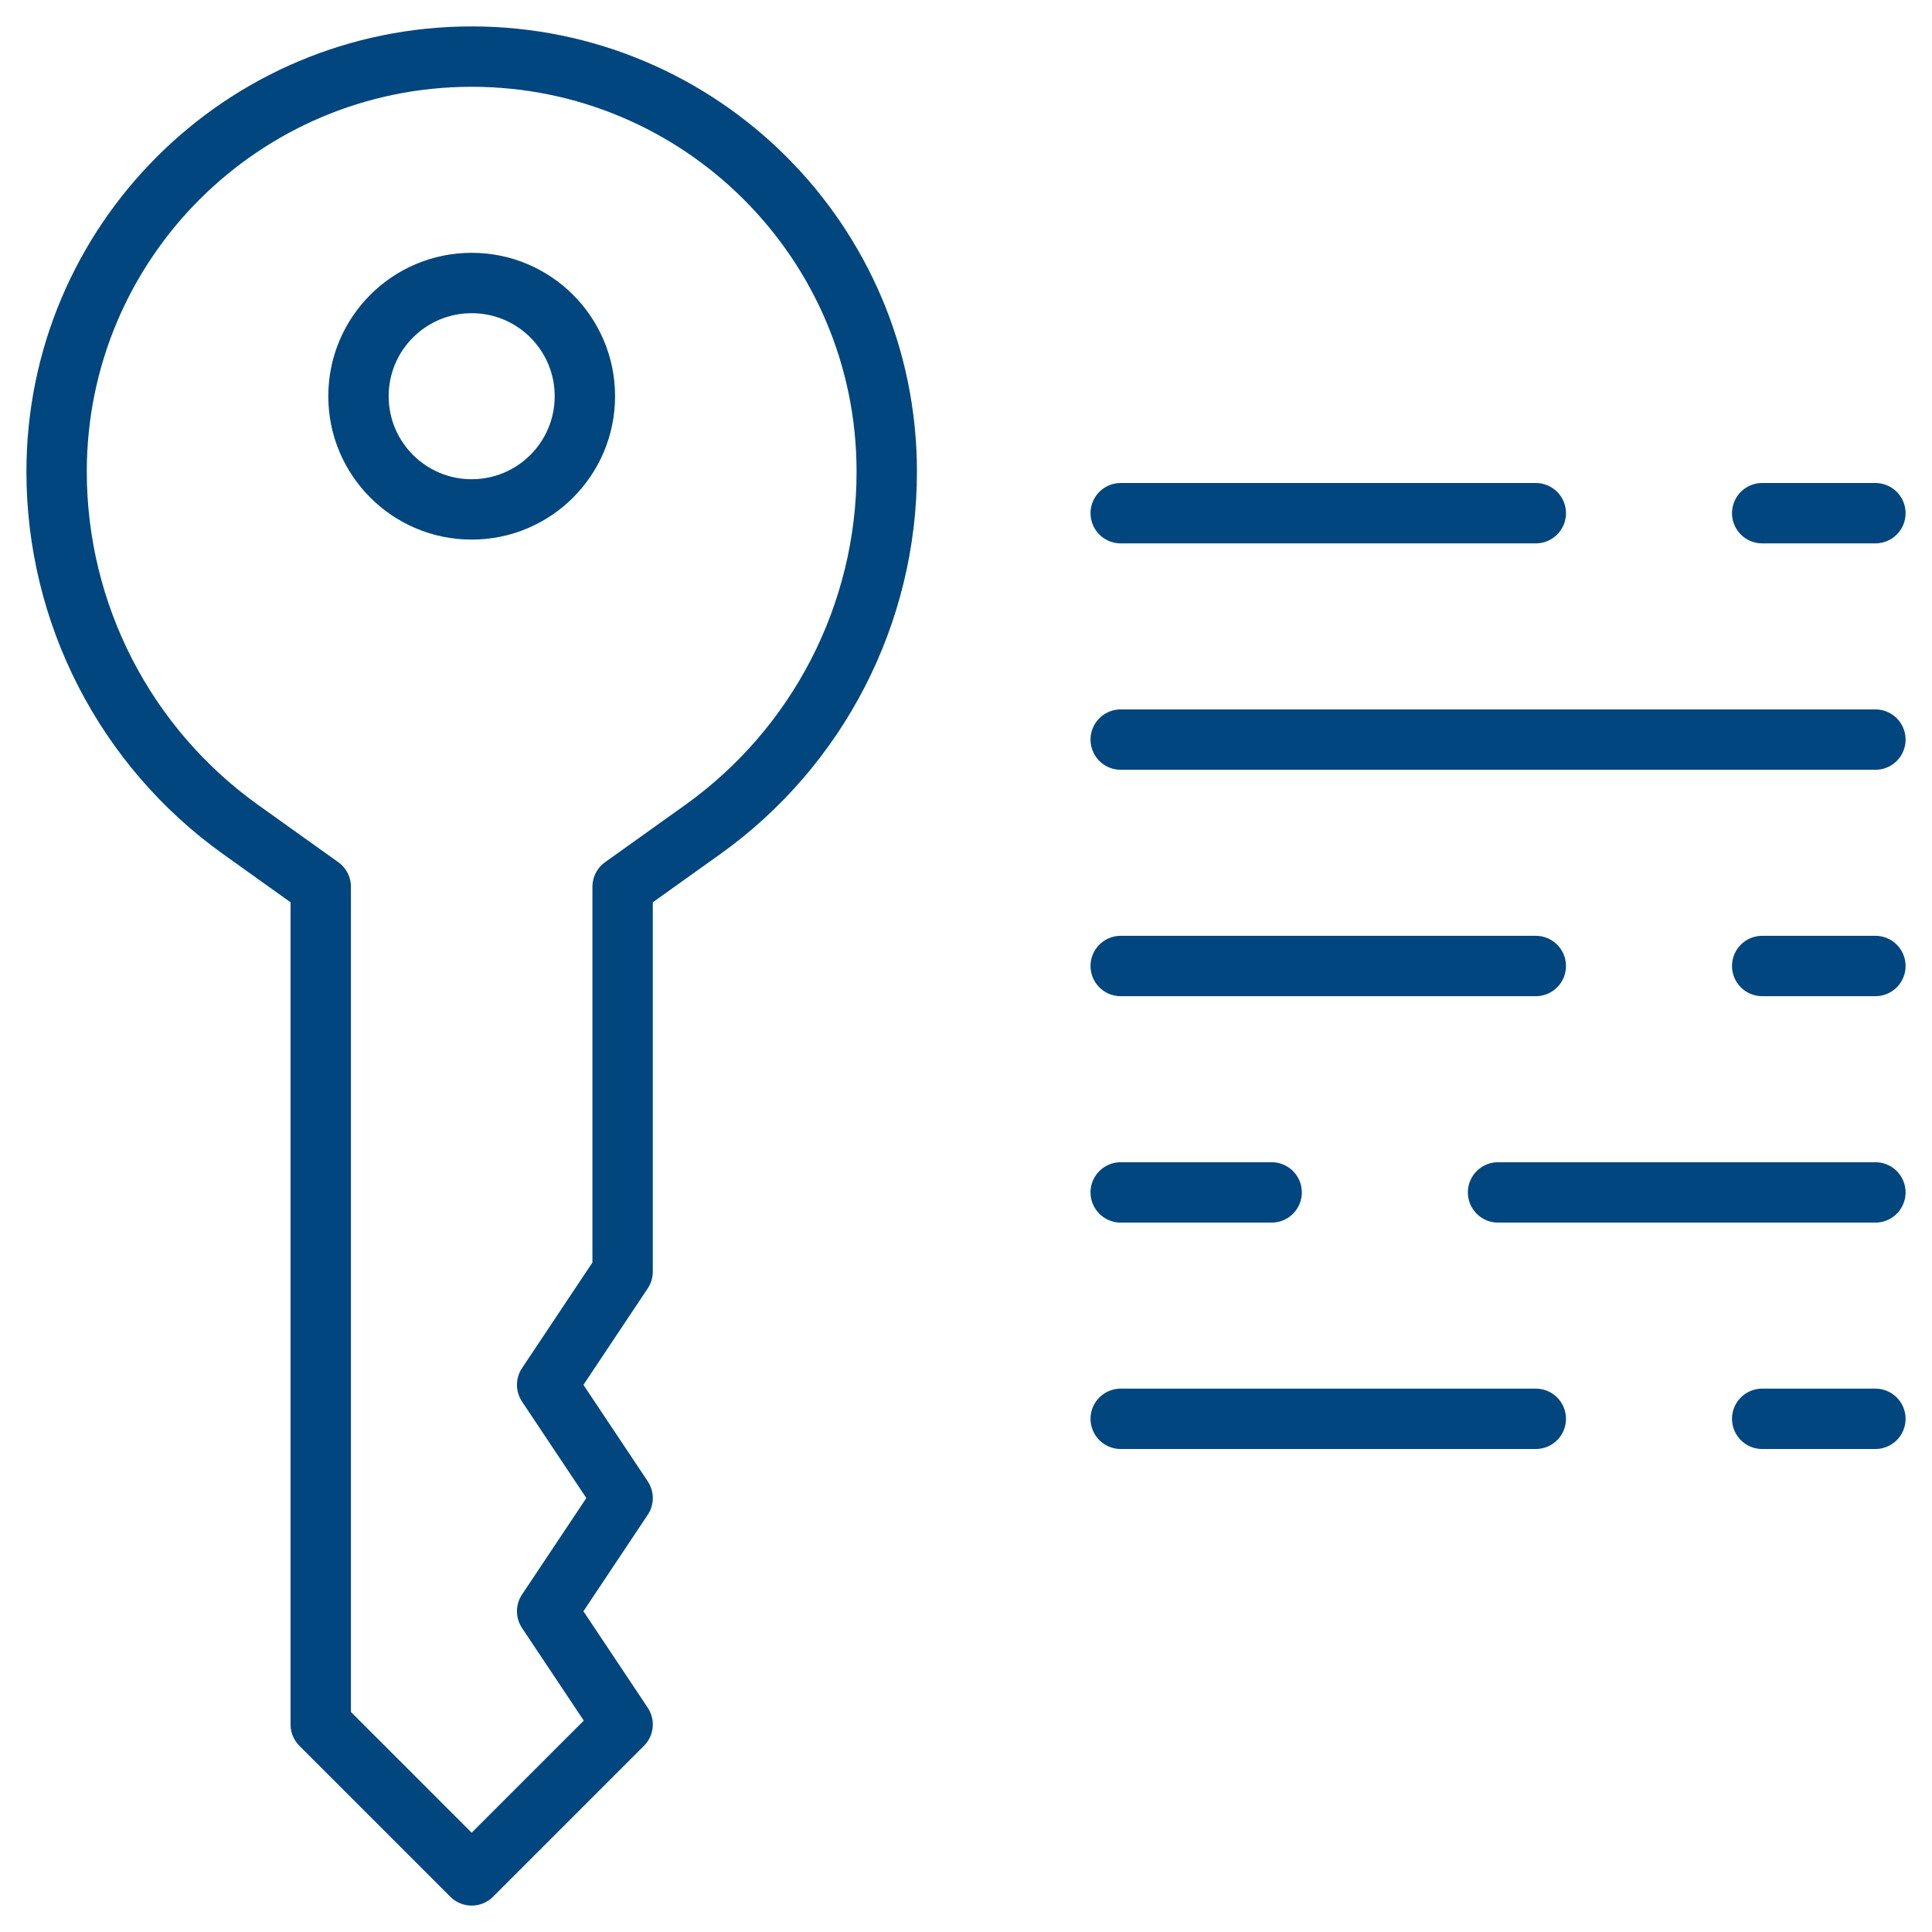
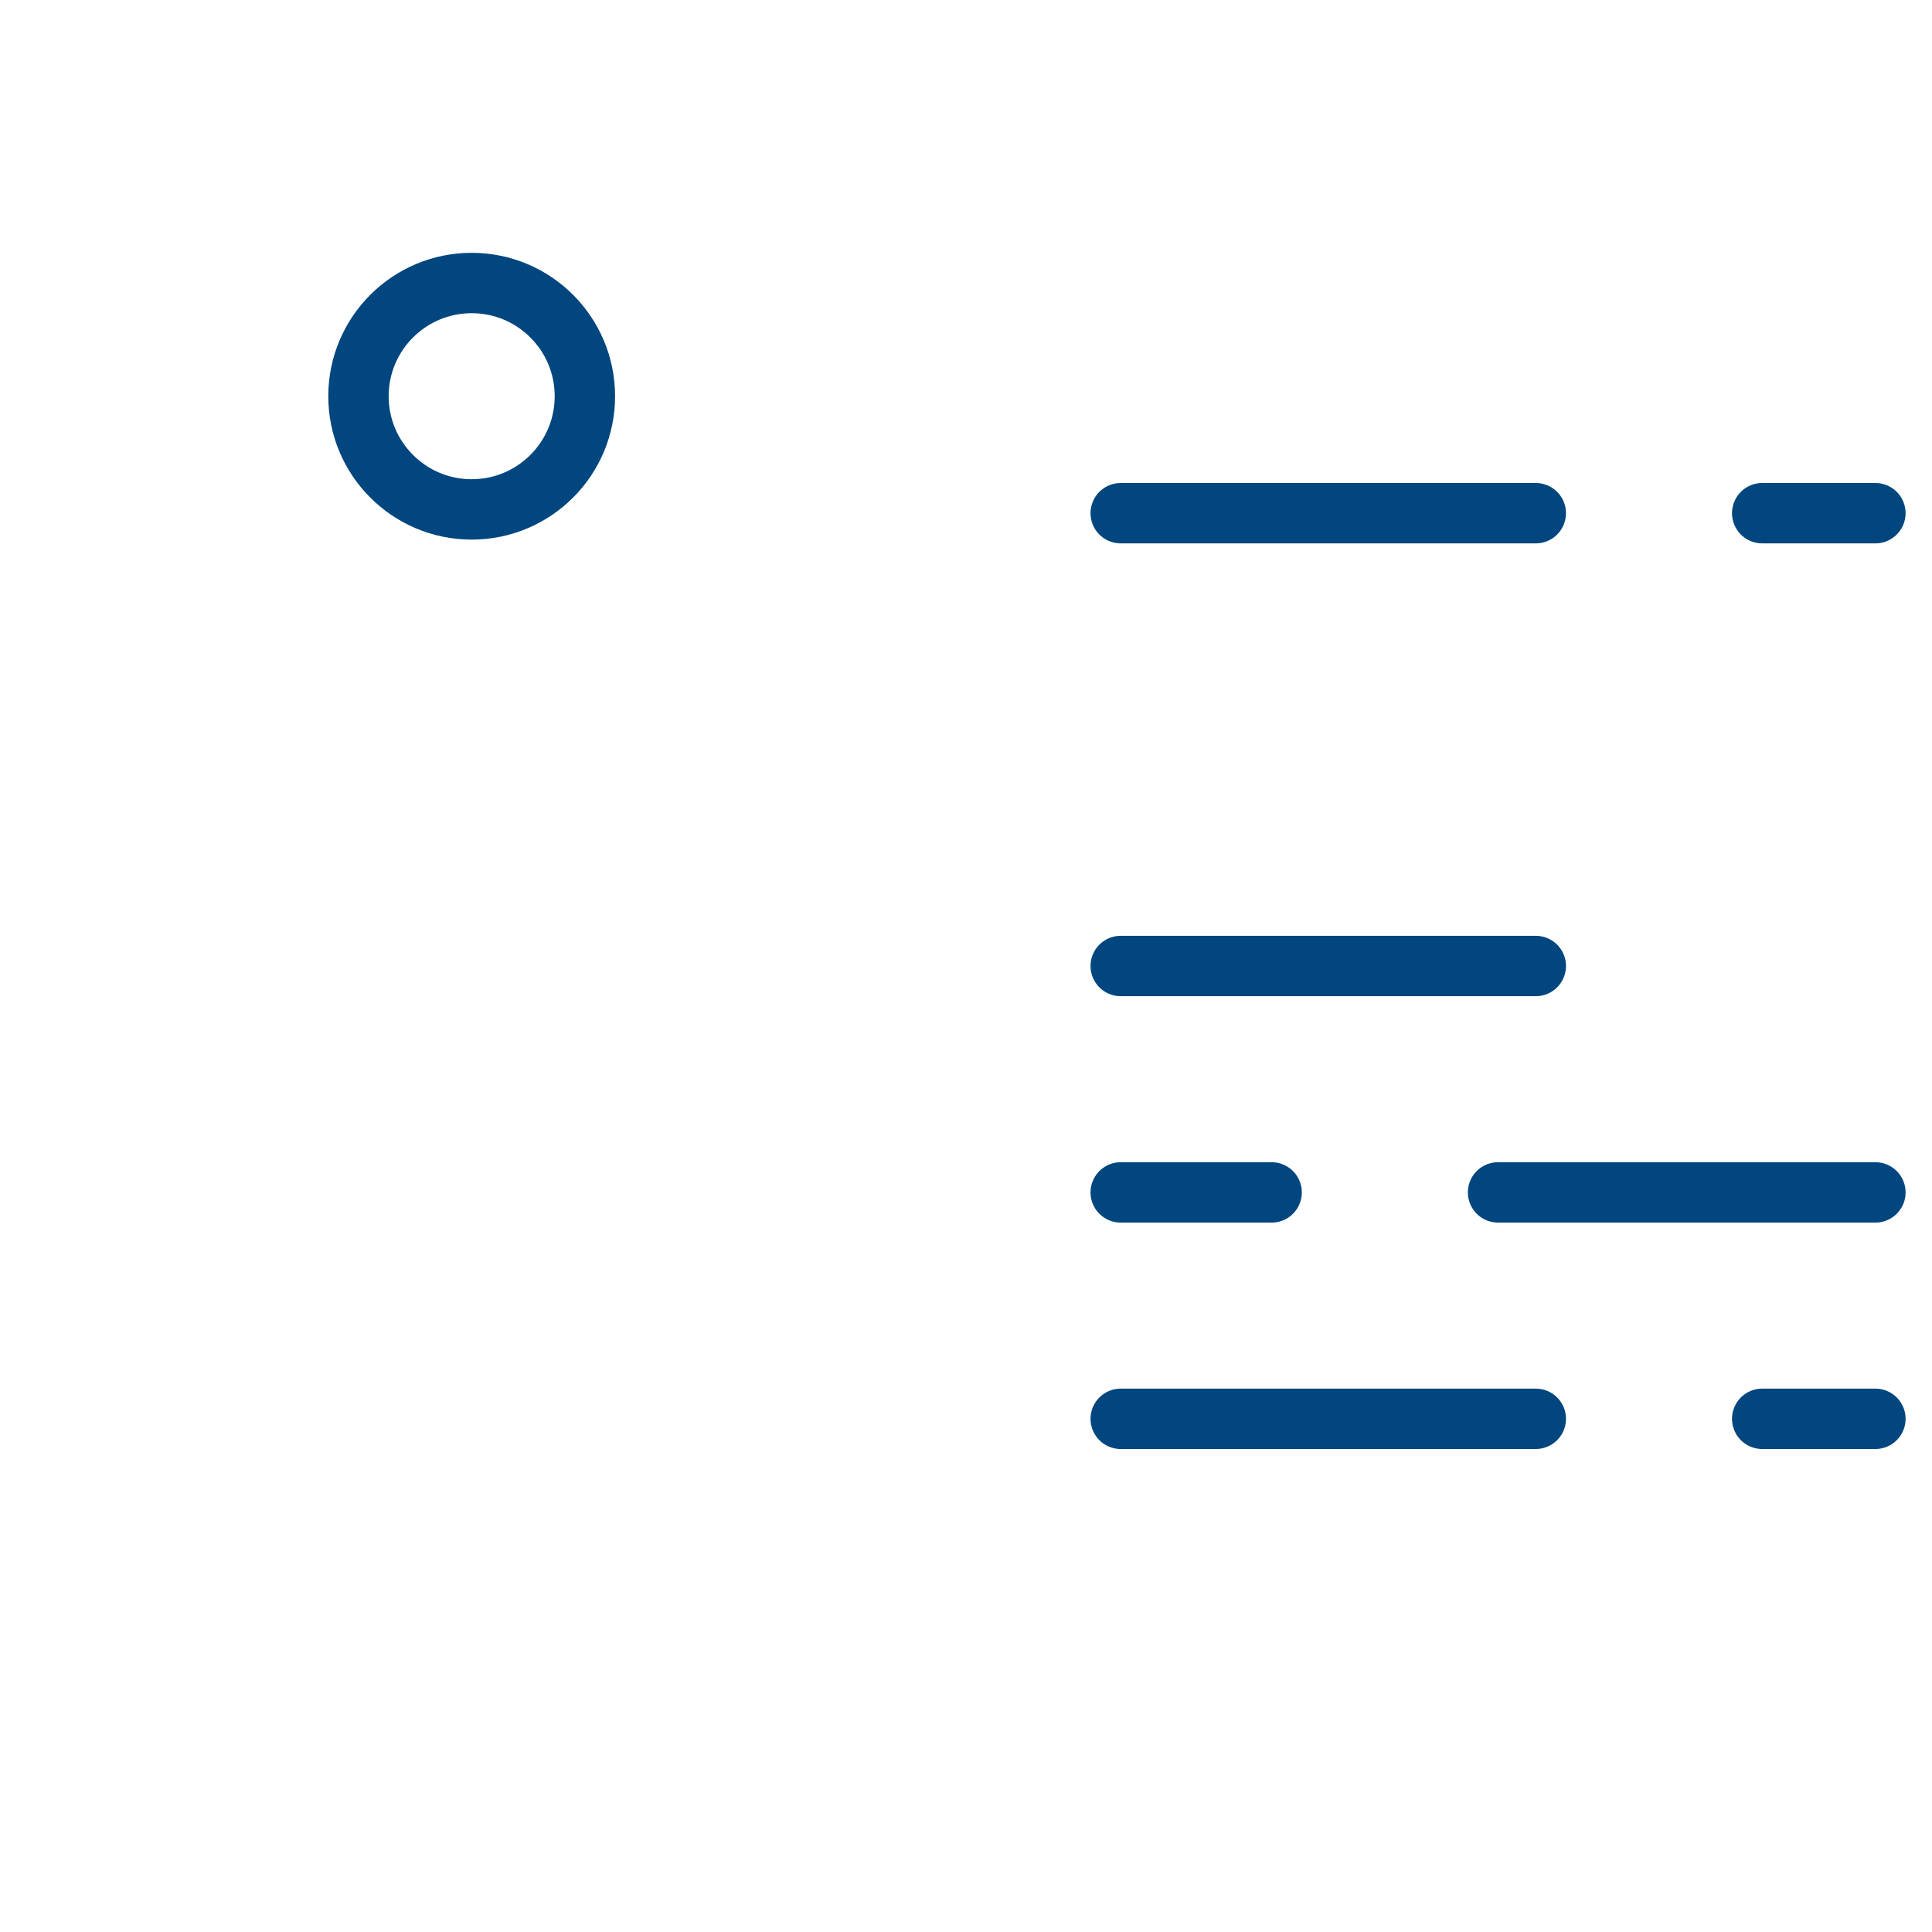
<svg xmlns="http://www.w3.org/2000/svg" width="64" height="64" viewBox="0 0 64 64" fill="none">
  <g clip-path="url(#clip0_542_11755)">
    <path d="M15.625 16.875C17.696 16.875 19.375 15.196 19.375 13.125C19.375 11.054 17.696 9.375 15.625 9.375C13.554 9.375 11.875 11.054 11.875 13.125C11.875 15.196 13.554 16.875 15.625 16.875Z" stroke="#01467E" stroke-width="2" stroke-miterlimit="10" stroke-linecap="round" stroke-linejoin="round" />
-     <path d="M1.875 15.625C1.875 8.031 8.031 1.875 15.625 1.875C23.219 1.875 29.375 8.031 29.375 15.625C29.375 20.332 27.102 24.749 23.272 27.484L20.625 29.375V42.125L18.125 45.875L20.625 49.625L18.125 53.375L20.625 57.125L15.625 62.125L10.625 57.125V29.375L7.978 27.484C4.148 24.749 1.875 20.332 1.875 15.625Z" stroke="#01467E" stroke-width="2" stroke-miterlimit="10" stroke-linecap="round" stroke-linejoin="round" />
    <path d="M58.375 17H62.125" stroke="#01467E" stroke-width="2" stroke-miterlimit="10" stroke-linecap="round" stroke-linejoin="round" />
    <path d="M37.125 17H50.875" stroke="#01467E" stroke-width="2" stroke-miterlimit="10" stroke-linecap="round" stroke-linejoin="round" />
-     <path d="M37.125 24.5H62.125" stroke="#01467E" stroke-width="2" stroke-miterlimit="10" stroke-linecap="round" stroke-linejoin="round" />
-     <path d="M58.375 32H62.125" stroke="#01467E" stroke-width="2" stroke-miterlimit="10" stroke-linecap="round" stroke-linejoin="round" />
    <path d="M37.125 32H50.875" stroke="#01467E" stroke-width="2" stroke-miterlimit="10" stroke-linecap="round" stroke-linejoin="round" />
    <path d="M49.625 39.5H62.125" stroke="#01467E" stroke-width="2" stroke-miterlimit="10" stroke-linecap="round" stroke-linejoin="round" />
    <path d="M37.125 39.5H42.125" stroke="#01467E" stroke-width="2" stroke-miterlimit="10" stroke-linecap="round" stroke-linejoin="round" />
    <path d="M58.375 47H62.125" stroke="#01467E" stroke-width="2" stroke-miterlimit="10" stroke-linecap="round" stroke-linejoin="round" />
    <path d="M37.125 47H50.875" stroke="#01467E" stroke-width="2" stroke-miterlimit="10" stroke-linecap="round" stroke-linejoin="round" />
  </g>
  <defs>
    <clipPath id="clip0_542_11755">
      <rect width="64" height="64" fill="white" />
    </clipPath>
  </defs>
</svg>